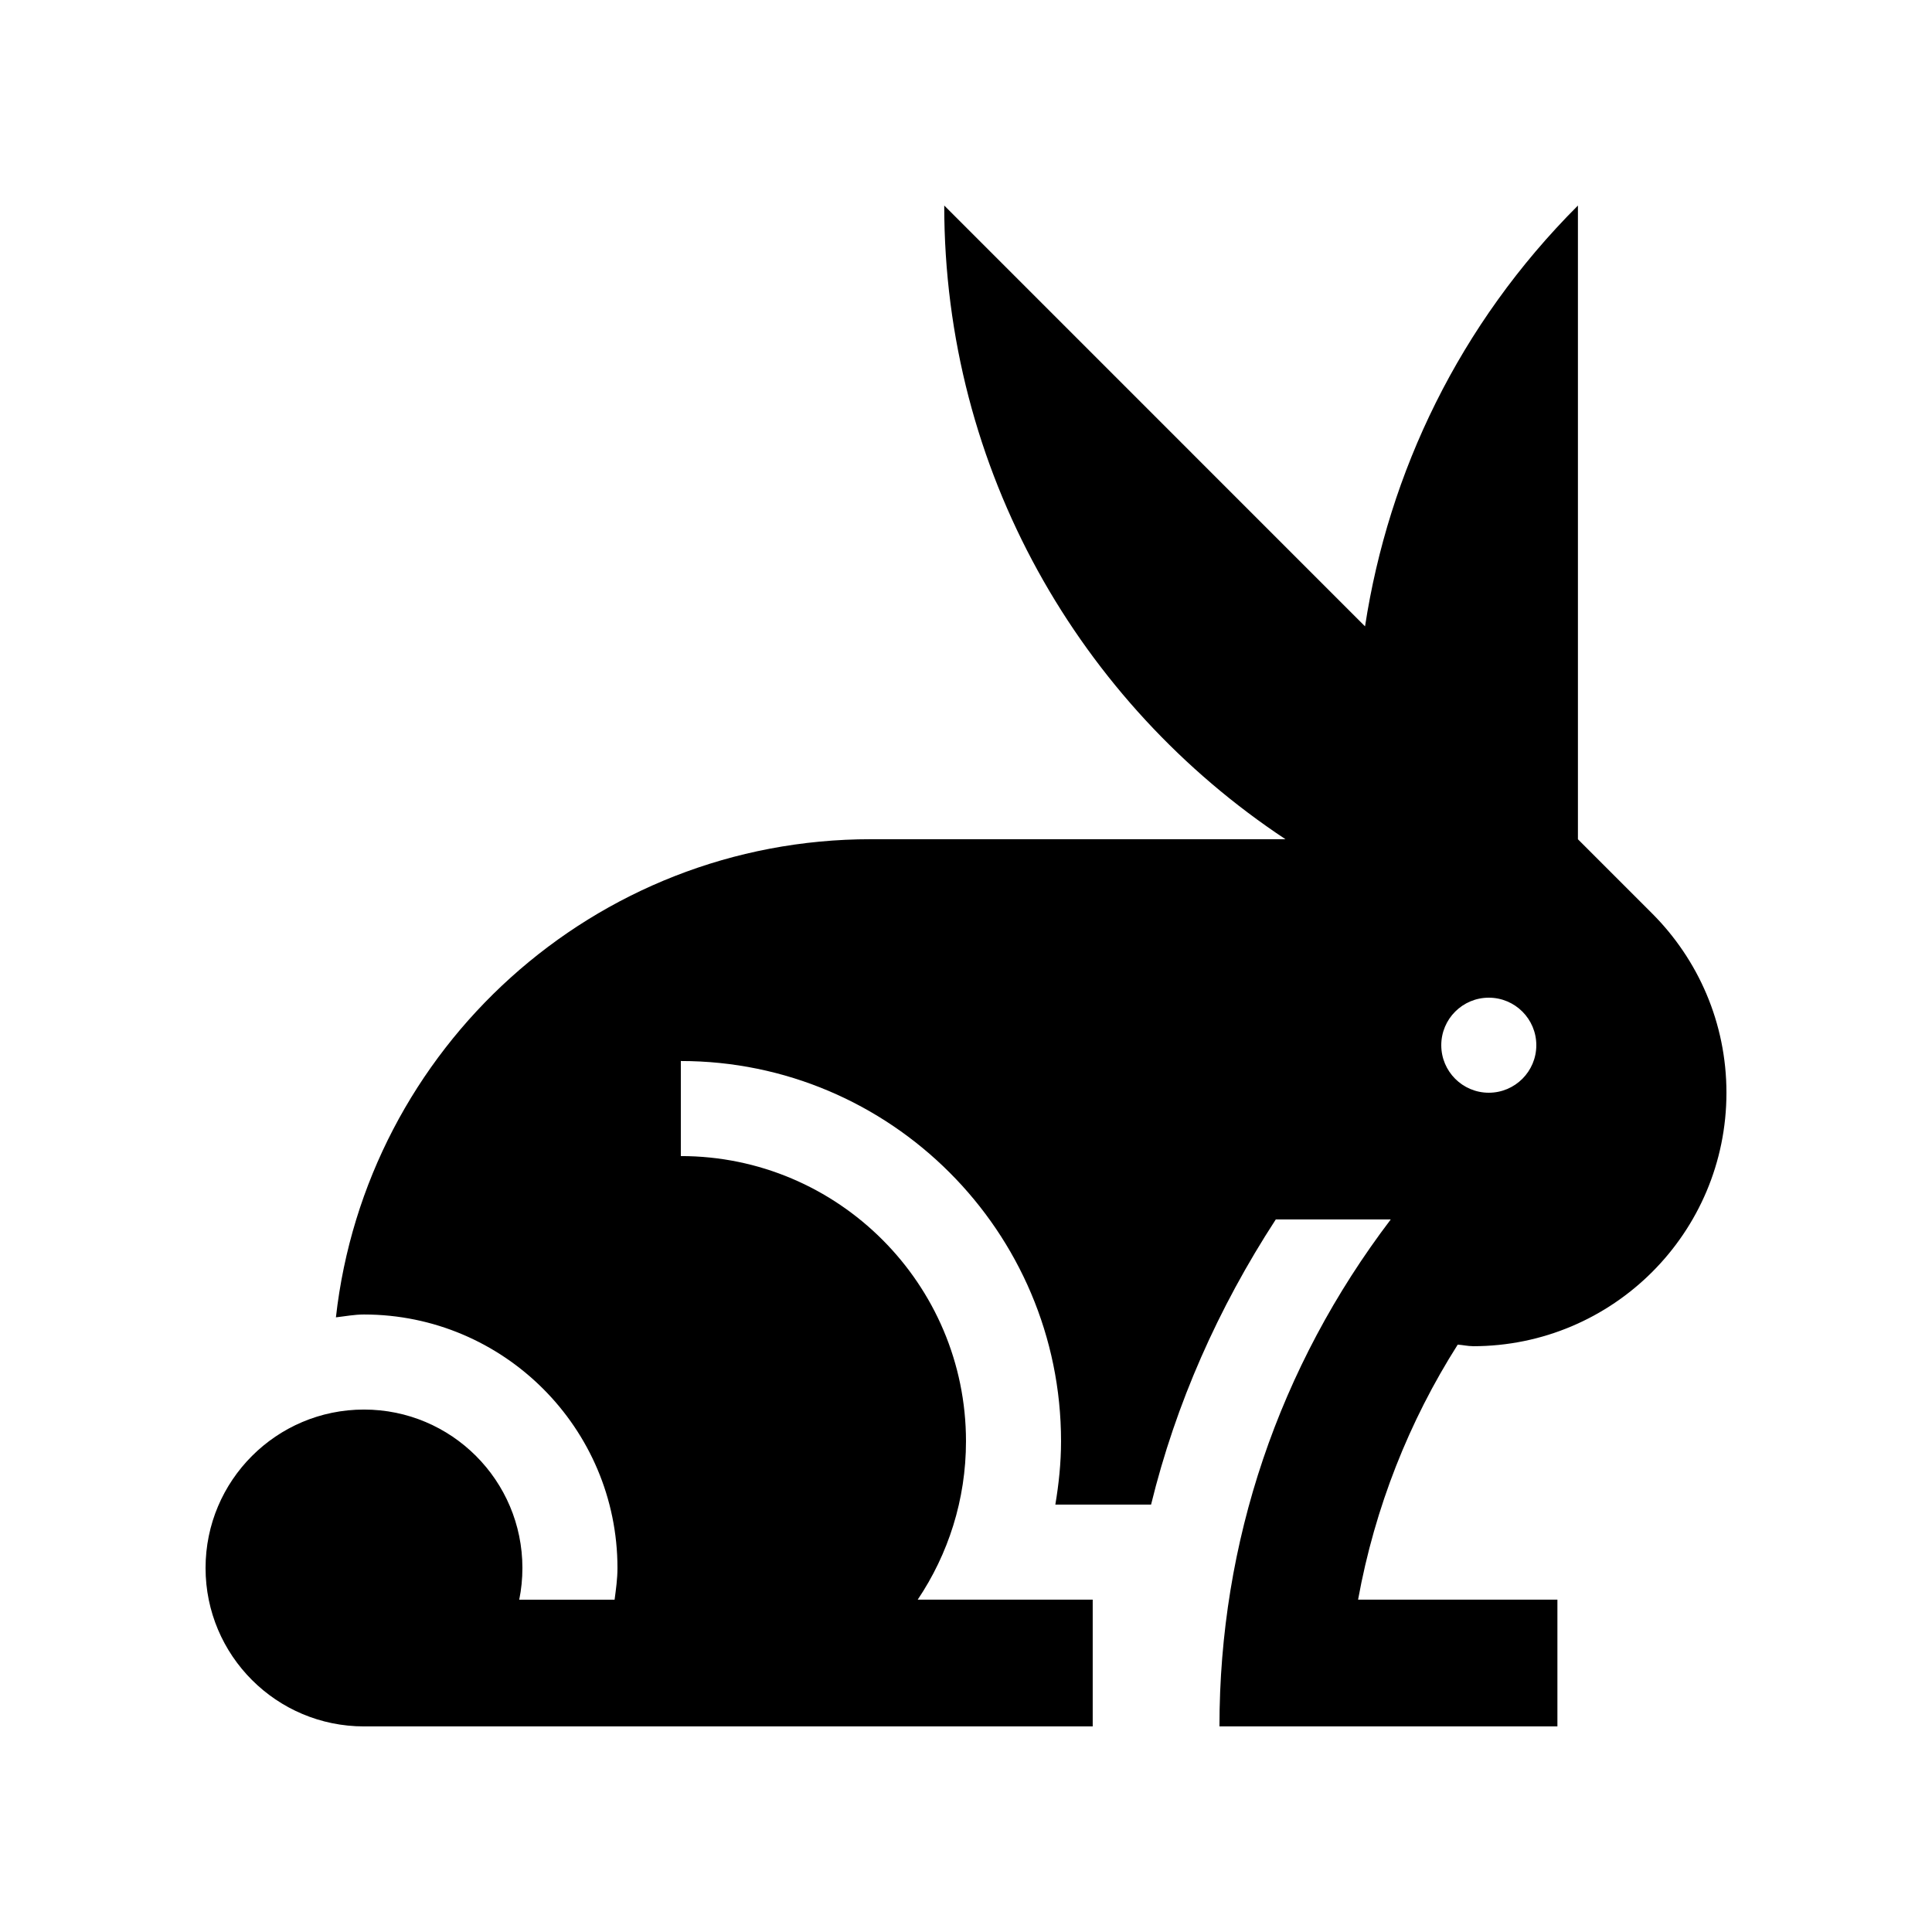
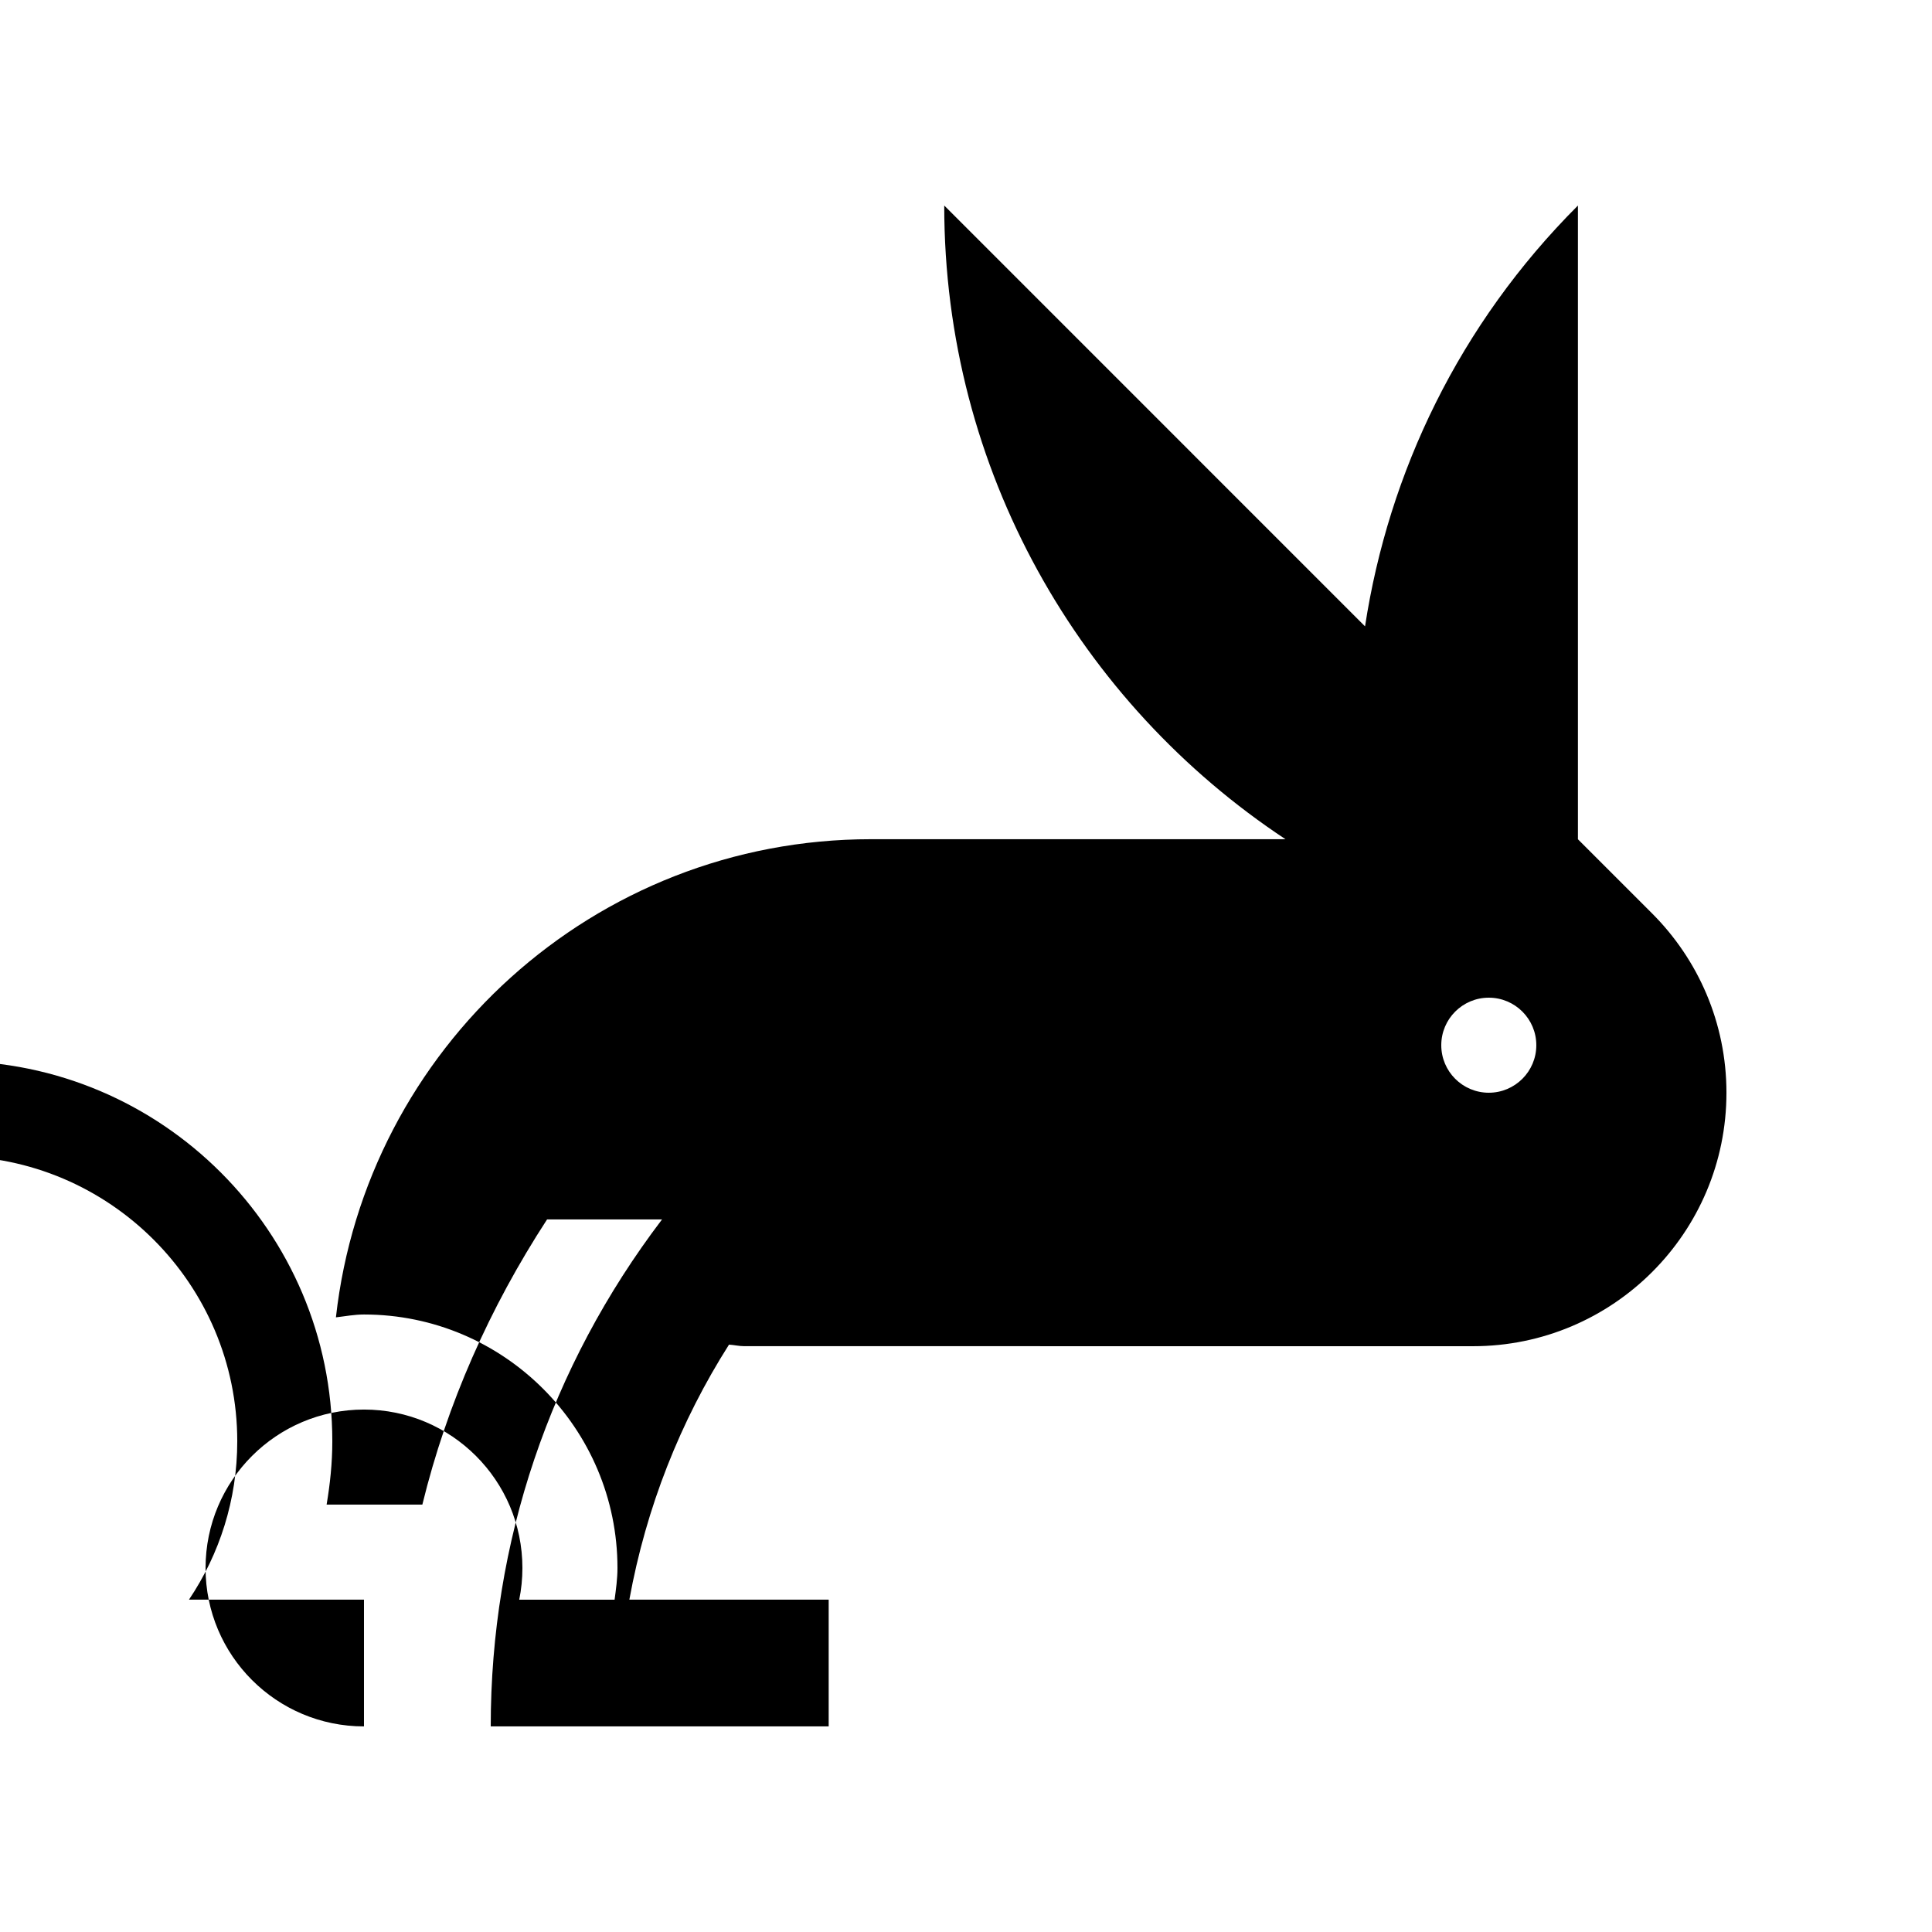
<svg xmlns="http://www.w3.org/2000/svg" fill="#000000" width="800px" height="800px" version="1.1" viewBox="144 144 512 512">
-   <path d="m534.35 500.76c37.098 0 67.176-30.078 67.176-67.176 0-18.535-7.527-35.328-19.68-47.492l-19.68-19.68v-167.94c-31.453 31.449-50.168 70.699-56.418 111.52l-111.49-111.5-0.027-0.023c0 70.211 35.98 131.9 90.43 167.93h-109.85c-73.406 0-133.81 55.445-141.79 126.71 2.481-0.281 4.887-0.754 7.441-0.754 37.039 0 67.172 30.129 67.172 67.18 0 2.867-0.395 5.621-0.762 8.395h-25.27c0.551-2.707 0.84-5.527 0.84-8.395 0-23.176-18.793-41.988-41.984-41.988-23.184 0-41.984 18.812-41.984 41.988 0.004 23.188 18.805 41.98 41.984 41.98h193.12v-33.59h-46.379c8.074-12.02 12.797-26.449 12.797-41.984 0-41.672-33.902-75.57-75.57-75.57v-25.191c55.566 0 100.76 45.203 100.76 100.76 0 5.742-0.59 11.316-1.512 16.793h25.371c6.543-26.746 17.793-52.117 33.051-75.57h30.469c-29.707 39.086-45.398 85.547-45.398 134.35h89.562v-33.59h-52.824c4.445-24.453 13.531-47.312 26.406-67.582 1.359 0.082 2.656 0.41 4.031 0.41zm-8.398-79.77c0-6.957 5.644-12.594 12.594-12.594 6.953 0 12.594 5.637 12.594 12.594 0 6.953-5.644 12.594-12.594 12.594s-12.594-5.641-12.594-12.594z" />
+   <path d="m534.35 500.76c37.098 0 67.176-30.078 67.176-67.176 0-18.535-7.527-35.328-19.68-47.492l-19.68-19.68v-167.94c-31.453 31.449-50.168 70.699-56.418 111.52l-111.49-111.5-0.027-0.023c0 70.211 35.98 131.9 90.43 167.93h-109.85c-73.406 0-133.81 55.445-141.79 126.71 2.481-0.281 4.887-0.754 7.441-0.754 37.039 0 67.172 30.129 67.172 67.18 0 2.867-0.395 5.621-0.762 8.395h-25.27c0.551-2.707 0.84-5.527 0.84-8.395 0-23.176-18.793-41.988-41.984-41.988-23.184 0-41.984 18.812-41.984 41.988 0.004 23.188 18.805 41.98 41.984 41.98v-33.59h-46.379c8.074-12.02 12.797-26.449 12.797-41.984 0-41.672-33.902-75.57-75.57-75.57v-25.191c55.566 0 100.76 45.203 100.76 100.76 0 5.742-0.59 11.316-1.512 16.793h25.371c6.543-26.746 17.793-52.117 33.051-75.57h30.469c-29.707 39.086-45.398 85.547-45.398 134.35h89.562v-33.59h-52.824c4.445-24.453 13.531-47.312 26.406-67.582 1.359 0.082 2.656 0.41 4.031 0.41zm-8.398-79.77c0-6.957 5.644-12.594 12.594-12.594 6.953 0 12.594 5.637 12.594 12.594 0 6.953-5.644 12.594-12.594 12.594s-12.594-5.641-12.594-12.594z" />
</svg>